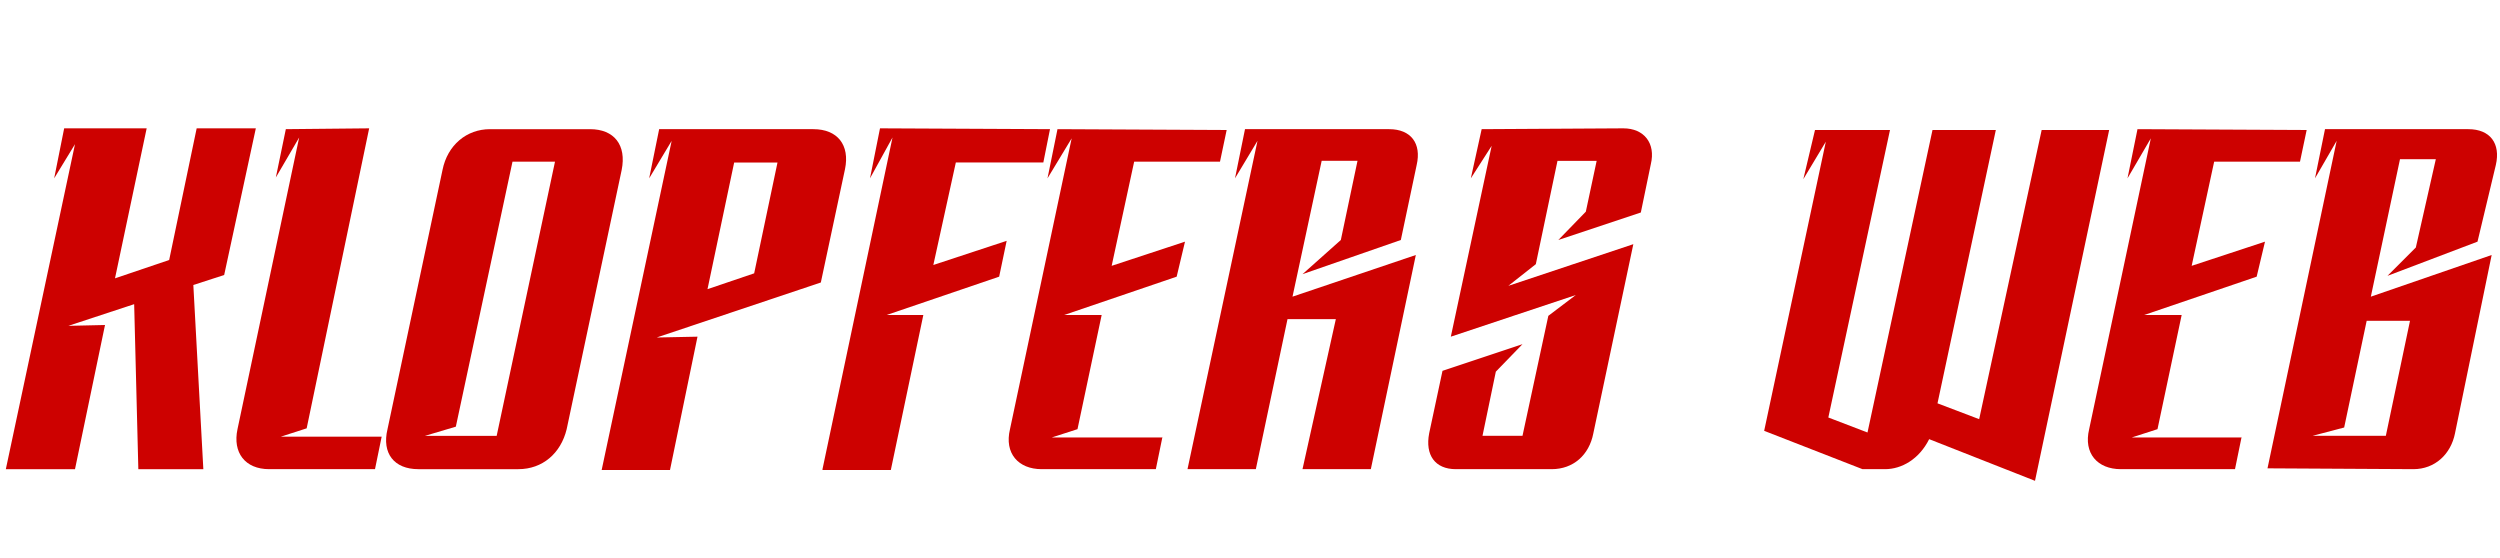
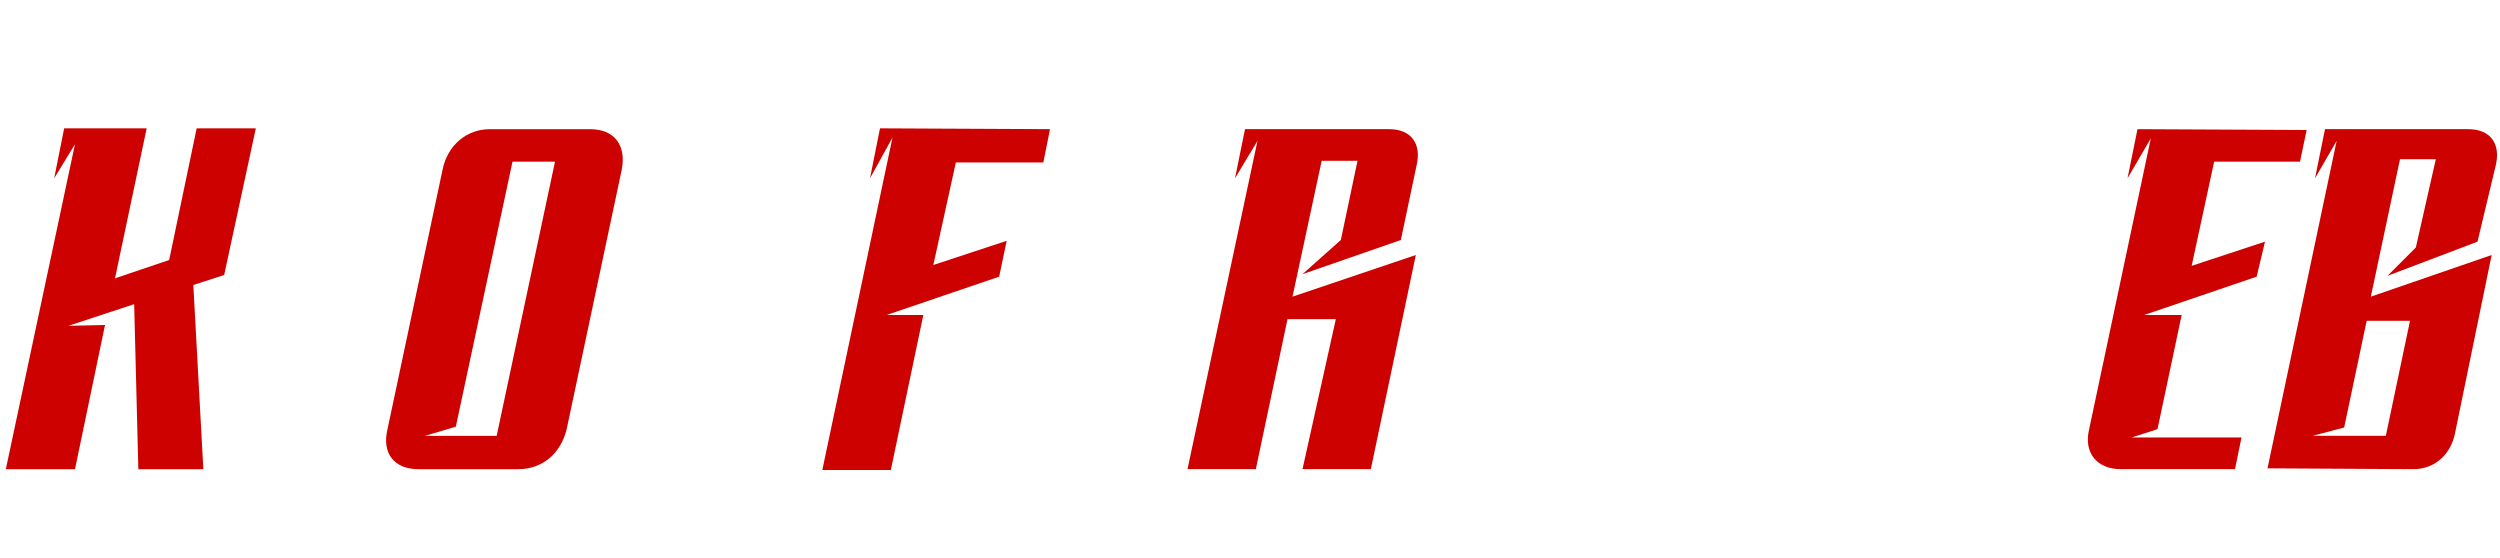
<svg xmlns="http://www.w3.org/2000/svg" width="300px" height="67px" enable-background="new -0.7 -15.4 300 67" version="1.1" viewBox="-0.7 -15.4 300 67" xml:space="preserve">
  <path d="M26.2,17.6l-3.7,1.2l1.2,22.1h-7.8l-0.5-19.8l-7.9,2.6l4.4-0.1L8.3,40.9H0l8.3-39L5.8,6l1.2-6h9.9l-3.8,18  l6.5-2.2l3.3-15.8H30L26.2,17.6z" fill="#CD0100" />
-   <path d="m45.1 37l-0.8 3.9h-12.7c-2.9 0-4.4-2-3.8-4.8l7.4-35-2.8 4.8 1.2-5.8 10-0.1-7.5 36-3.1 1h12.1z" fill="#CD0100" />
  <path d="m52.4 5c0.6-3 2.9-4.9 5.7-4.9h12c2.9 0 4.4 1.9 3.8 4.9l-6.6 31.1c-0.7 2.9-2.9 4.8-5.8 4.8h-12c-2.9 0-4.4-1.9-3.7-4.8l6.6-31.1zm13.5-1h-5.1l-6.8 31.8-3.7 1.1h8.6l7-32.9z" fill="#CD0100" />
-   <path d="m97.8 18.5l-19.7 6.6 4.9-0.1-3.3 16h-8.2l8.4-39.5-2.7 4.5 1.2-5.9h18.5c2.9 0 4.4 1.9 3.8 4.8l-2.9 13.6zm-5.2-14.4h-5.2l-3.2 15.2 5.6-1.9 2.8-13.3z" fill="#CD0100" />
  <path d="m98 40.9l8.4-39.8-2.7 4.9 1.2-6 20.4 0.1-0.8 4h-10.5l-2.7 12.3 8.8-2.9-0.9 4.3-13.5 4.6h4.4l-3.9 18.6h-8.2z" fill="#CD0100" />
-   <path d="m138.8 37l-0.8 3.9h-13.7c-2.8 0-4.5-1.9-3.8-4.8l7.4-34.9-2.9 4.8 1.2-5.9 20.3 0.1-0.8 3.8h-10.3l-2.7 12.5 8.8-2.9-1 4.2-13.5 4.6h4.5l-2.9 13.7-3.1 1h13.3z" fill="#CD0100" />
  <path d="m163.8 40.9h-8.2l4-18h-5.8l-3.8 18h-8.2l8.4-39.4-2.7 4.5 1.2-5.9h17.3c2.6 0 3.9 1.7 3.3 4.3l-1.9 9-11.8 4.1 4.6-4.1 2-9.5h-4.3l-3.5 16.3 14.8-5-5.4 25.7z" fill="#CD0100" />
-   <path d="m195.3 13.9l-4.8 22.7c-0.5 2.6-2.4 4.3-5 4.3h-11.5c-2.5 0-3.7-1.7-3.2-4.3l1.6-7.5 9.6-3.2-3.2 3.3-1.6 7.7h4.8l3.1-14.4 3.3-2.5-15 5 4.9-22.9-2.5 3.9 1.3-5.9 17-0.1c2.5 0 3.9 1.8 3.3 4.3l-1.2 5.8-9.9 3.3 3.3-3.4 1.3-6.1h-4.7l-2.6 12.4-3.3 2.6 15-5z" fill="#CD0100" />
-   <path d="m230.8 37.3c-1.2 2.4-3.3 3.6-5.3 3.6h-2.7l-11.8-4.6 7.4-34.7-2.7 4.5 1.4-5.9h9l-7.4 34.5 4.7 1.8 7.8-36.3h7.6l-7 32.8 5 1.9 7.5-34.7h8.1l-8.9 42.1-12.7-5z" fill="#CD0100" />
  <path d="m268.3 37l-0.8 3.9h-13.7c-2.8 0-4.5-1.9-3.8-4.8l7.4-34.9-2.8 4.8 1.2-5.9 20.3 0.1-0.8 3.8h-10.3l-2.7 12.5 8.8-2.9-1 4.2-13.5 4.6h4.5l-2.9 13.7-3.1 1h13.2z" fill="#CD0100" />
  <path d="m293.9 36.6c-0.5 2.5-2.4 4.3-5 4.3l-17.5-0.1 8.3-39.3-2.6 4.5 1.2-5.9h17.2c2.6 0 3.9 1.7 3.3 4.3l-2.2 9.2-10.8 4.1 3.4-3.4 2.4-10.6h-4.3l-3.5 16.5 14.5-5-4.4 21.4zm-5.4-13.5h-5.2l-2.7 12.8-3.8 1h8.8l2.9-13.8z" fill="#CD0100" />
</svg>